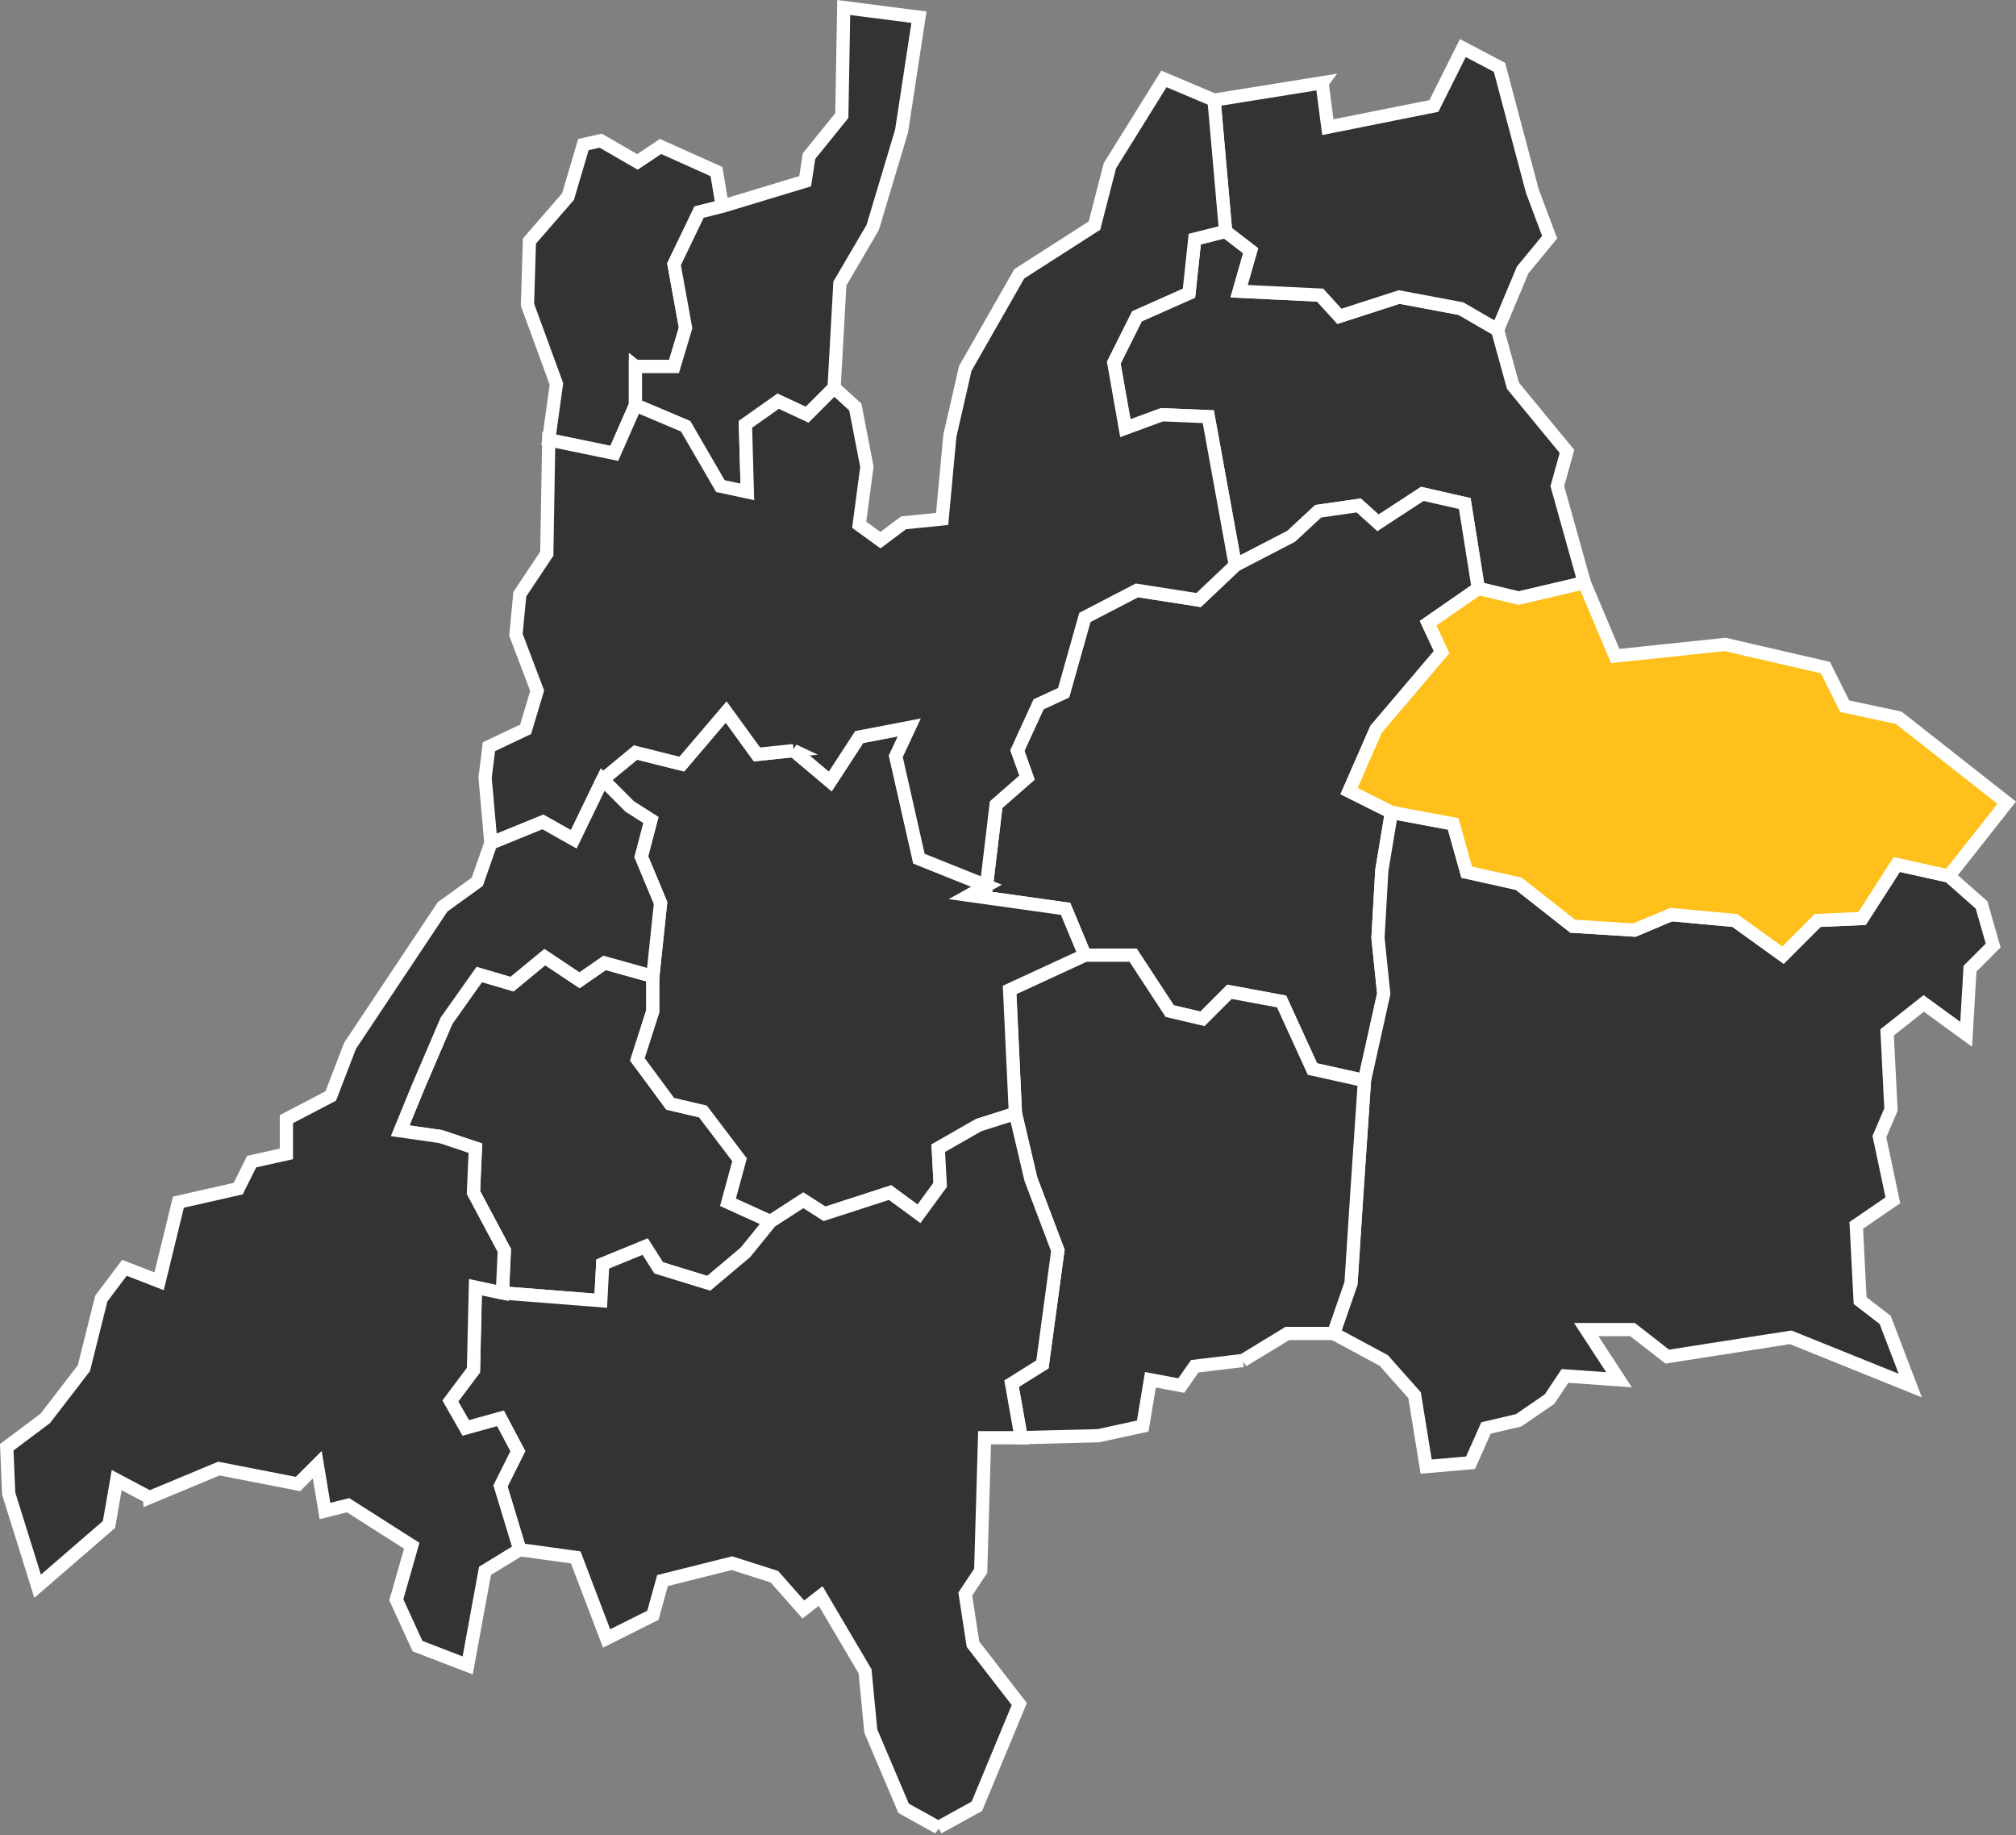
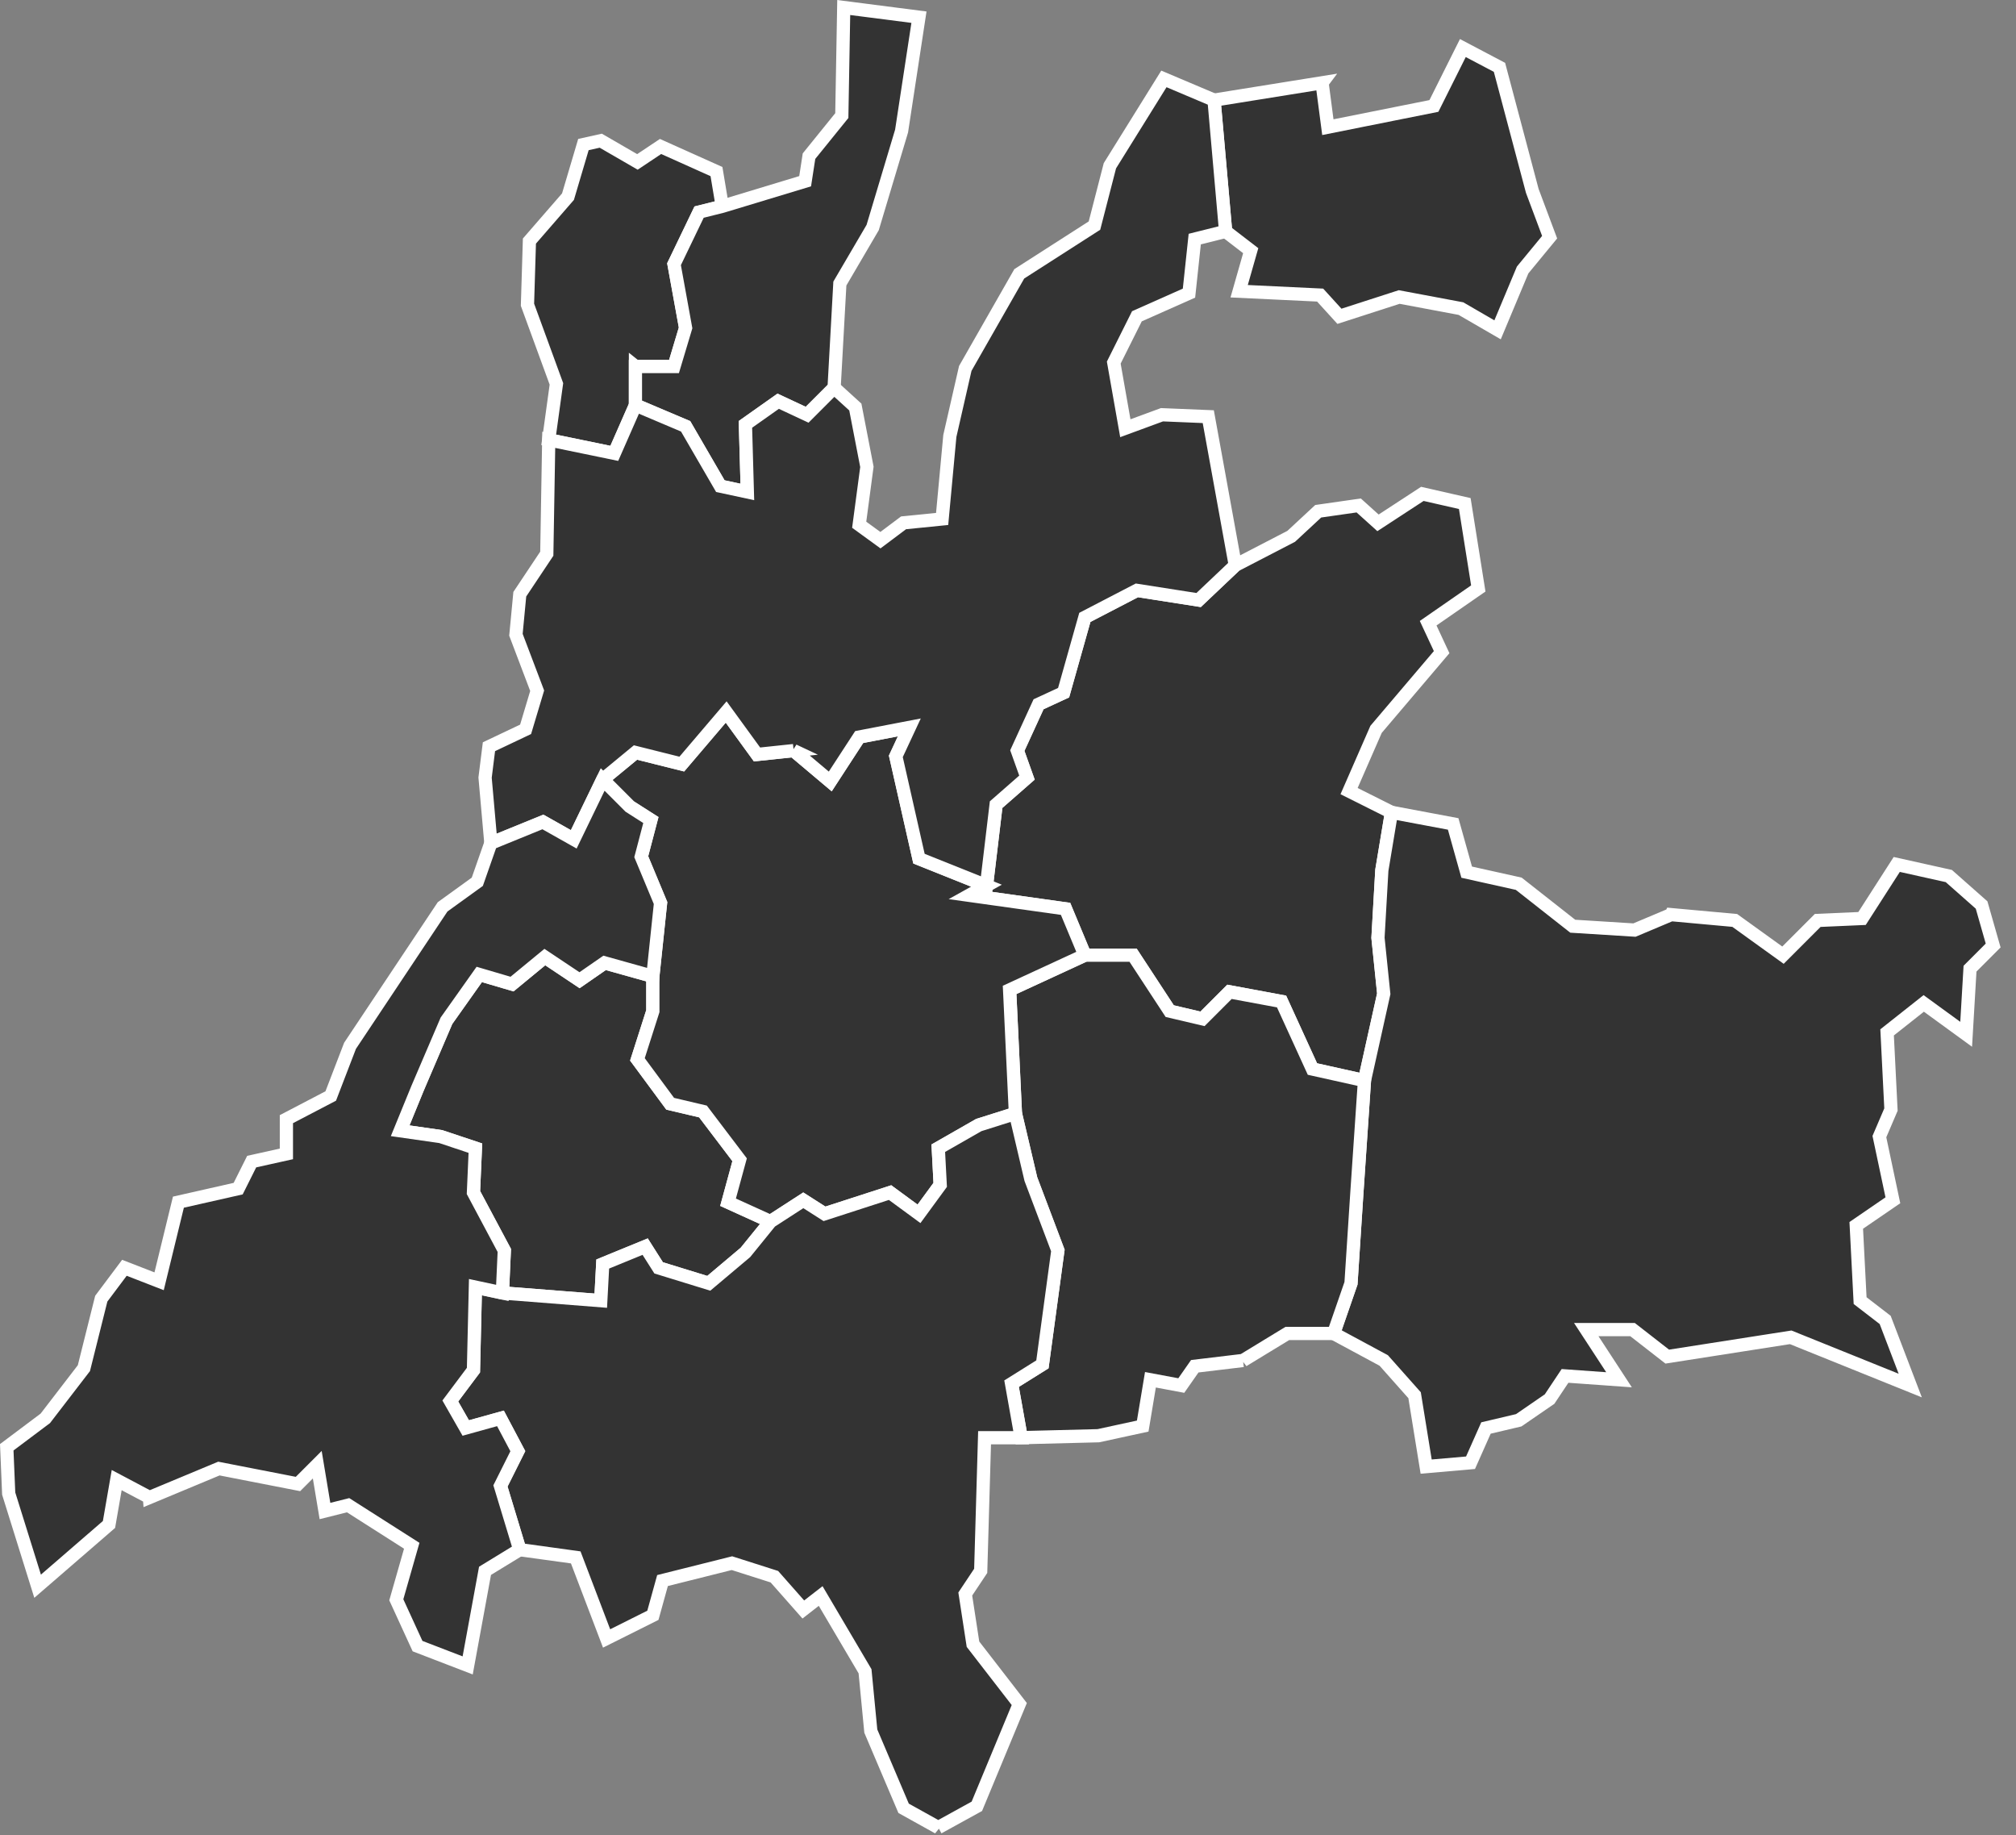
<svg xmlns="http://www.w3.org/2000/svg" xmlns:ns1="http://www.inkscape.org/namespaces/inkscape" xmlns:ns2="http://sodipodi.sourceforge.net/DTD/sodipodi-0.dtd" version="1.0" width="152.471" height="138.756" id="svg2" ns1:version="0.91 r13725" ns2:docname="joenkoepings-eksjoe.svg">
  <rect width="100%" height="100%" fill="#808080" stroke="none" />
  <ns2:namedview pagecolor="#ffffff" bordercolor="#666666" borderopacity="1" objecttolerance="10" gridtolerance="10" guidetolerance="10" ns1:pageopacity="0" ns1:pageshadow="2" ns1:window-width="1920" ns1:window-height="1027" id="namedview297" showgrid="false" fit-margin-top="0" fit-margin-left="0" fit-margin-right="0" fit-margin-bottom="0" ns1:zoom="4.6667" ns1:cx="30.031825" ns1:cy="66.507334" ns1:window-x="-8" ns1:window-y="-8" ns1:window-maximized="1" ns1:current-layer="kommuner" />
  <defs id="defs640" />
  <style type="text/css" id="style_css_sheet">
    .kommun { fill:#ccc; fill-rule:evenodd; stroke:black; stroke-width:0.3; }
  </style>
  <g id="kommuner" class="kommun" style="fill:#cccccc;fill-rule:evenodd;stroke:#000000;stroke-width:0.3" transform="translate(-52.938,-441.076)">
-     <path id="0604" class="k0604" d="m 164.74,485.571 3.062,0.729 4.959,-1.167 -2.042,-7.297 0.73,-2.627 -4.084,-4.962 -1.167,-4.231 -2.772,-1.606 -4.668,-0.876 -4.52,1.459 -1.459,-1.604 -6.126,-0.292 0.875,-3.066 -1.897,-1.459 -2.334,0.584 -0.436,4.086 -3.939,1.751 -1.75,3.502 0.875,4.962 2.772,-1.02 3.501,0.145 2.042,11.238 4.229,-2.19 2.042,-1.896 3.064,-0.439 1.459,1.315 3.354,-2.19 3.209,0.731 1.022,6.421 z" style="fill:#333333;fill-opacity:1;stroke:#ffffff;stroke-width:1;stroke-miterlimit:4;stroke-dasharray:none;stroke-opacity:1" ns1:connector-curvature="0" />
    <path id="0682" class="k0682" d="m 127.545,508.045 0.73,-6.129 2.334,-2.043 -0.73,-2.043 1.606,-3.502 1.895,-0.876 1.606,-5.693 3.937,-2.043 4.668,0.731 2.772,-2.627 4.229,-2.19 2.042,-1.896 3.064,-0.439 1.459,1.315 3.354,-2.19 3.209,0.731 1.022,6.421 -3.792,2.627 1.02,2.188 -4.959,5.837 -2.042,4.67 3.209,1.606 -0.728,4.378 -0.292,5.107 0.436,4.233 -1.459,6.566 -3.937,-0.876 -2.334,-5.107 -3.939,-0.731 -2.042,2.043 -2.478,-0.584 -2.772,-4.231 -3.645,0 -1.459,-3.502 -7.293,-1.023 1.312,-0.729 z" style="fill:#333333;fill-opacity:1;stroke:#ffffff;stroke-width:1;stroke-miterlimit:4;stroke-dasharray:none;stroke-opacity:1" ns1:connector-curvature="0" />
    <path id="0685" class="k0685" d="m 179.326,510.233 4.812,0.439 3.648,2.627 2.625,-2.627 3.354,-0.147 2.625,-4.086 3.939,0.876 2.478,2.19 0.875,3.063 -1.75,1.751 -0.292,4.962 -3.209,-2.335 -2.77,2.19 0.292,5.837 -0.875,2.043 1.02,4.815 -2.77,1.898 0.292,5.69 1.895,1.459 1.897,4.962 -9.043,-3.647 -9.335,1.459 -2.625,-2.043 -3.501,0 2.478,3.794 -4.084,-0.292 -1.167,1.751 -2.334,1.604 -2.478,0.584 -1.167,2.627 -3.356,0.292 -0.875,-5.398 -2.334,-2.627 -3.792,-2.043 1.314,-3.794 0.436,-6.713 0.583,-8.611 1.459,-6.566 -0.436,-4.233 0.292,-5.107 0.728,-4.378 4.668,0.876 1.022,3.647 3.937,0.876 4.084,3.211 4.668,0.292 2.772,-1.167 z" style="fill:#333333;fill-opacity:1;stroke:#ffffff;stroke-width:1;stroke-miterlimit:4;stroke-dasharray:none;stroke-opacity:1" ns1:connector-curvature="0" />
-     <path id="0686" class="k0686" d="m 164.74,485.571 3.062,0.729 4.959,-1.167 2.334,5.546 8.315,-0.876 7.585,1.751 1.459,2.919 4.084,0.876 8.168,6.421 -4.376,5.546 -3.939,-0.876 -2.625,4.086 -3.354,0.147 -2.625,2.627 -3.648,-2.627 -4.812,-0.439 -2.772,1.167 -4.668,-0.292 -4.084,-3.211 -3.937,-0.876 -1.022,-3.647 -4.668,-0.876 -3.209,-1.606 2.042,-4.67 4.959,-5.837 -1.02,-2.188 3.792,-2.627 z" style="fill:#ffc01b;fill-opacity:1;stroke:#ffffff;stroke-width:1;stroke-miterlimit:4;stroke-dasharray:none;stroke-opacity:1" ns1:connector-curvature="0" />
    <path id="0687" class="k0687" d="m 152.925,447.336 0.439,3.355 8.021,-1.604 2.189,-4.378 2.77,1.459 2.481,9.34 1.312,3.502 -2.042,2.48 -1.895,4.525 -2.772,-1.606 -4.668,-0.876 -4.52,1.459 -1.459,-1.604 -6.126,-0.292 0.875,-3.066 -1.897,-1.459 -0.875,-9.924 8.168,-1.312 z" style="fill:#333333;fill-opacity:1;stroke:#ffffff;stroke-width:1;stroke-miterlimit:4;stroke-dasharray:none;stroke-opacity:1" ns1:connector-curvature="0" />
    <path id="0684" class="k0684" d="m 146.946,543.945 3.354,-2.043 3.501,0 1.314,-3.794 0.436,-6.713 0.583,-8.611 -3.937,-0.876 -2.334,-5.107 -3.939,-0.731 -2.042,2.043 -2.478,-0.584 -2.772,-4.231 -3.645,0 -5.69,2.627 0.439,9.34 1.167,4.962 2.042,5.398 -1.167,8.611 -2.334,1.459 0.728,4.086 5.834,-0.147 3.356,-0.729 0.583,-3.502 2.334,0.437 1.02,-1.459 3.648,-0.437 z" style="fill:#333333;fill-opacity:1;stroke:#ffffff;stroke-width:1;stroke-miterlimit:4;stroke-dasharray:none;stroke-opacity:1" ns1:connector-curvature="0" />
    <path id="0642" class="k0642" d="m 100.999,468.787 0,2.919 -1.603,3.65 -4.959,-1.023 0.583,-4.231 -2.189,-5.984 0.147,-4.815 2.917,-3.358 1.167,-3.939 1.312,-0.292 2.772,1.604 1.75,-1.167 4.229,1.898 0.439,2.627 -1.75,0.437 -1.897,3.941 0.875,4.815 -0.875,2.919 -2.917,0 z" style="fill:#333333;fill-opacity:1;stroke:#ffffff;stroke-width:1;stroke-miterlimit:4;stroke-dasharray:none;stroke-opacity:1" ns1:connector-curvature="0" />
    <path id="0617" class="k0617" d="m 88.747,531.247 2.334,4.378 -0.145,3.211 7.438,0.584 0.147,-2.772 3.209,-1.315 1.02,1.606 3.792,1.167 2.772,-2.335 1.895,-2.335 -3.209,-1.459 0.875,-3.211 -2.77,-3.65 -2.481,-0.584 -2.478,-3.355 1.167,-3.65 0,-2.627 -3.648,-1.02 -1.895,1.312 -2.625,-1.751 -2.481,2.043 -2.478,-0.729 -2.481,3.502 -2.187,5.107 -1.314,3.211 3.064,0.439 2.625,0.876 -0.147,3.355 z" style="fill:#333333;fill-opacity:1;stroke:#ffffff;stroke-width:1;stroke-miterlimit:4;stroke-dasharray:none;stroke-opacity:1" ns1:connector-curvature="0" />
    <path id="0643" class="k0643" d="m 100.999,471.706 3.792,1.606 2.625,4.523 2.042,0.439 -0.145,-5.109 2.478,-1.751 2.189,1.023 2.042,-2.043 0.436,-7.88 2.481,-4.233 2.187,-7.297 1.314,-8.609 -5.69,-0.731 -0.145,8.172 -2.481,3.066 -0.292,1.896 -6.271,1.898 -1.75,0.437 -1.897,3.941 0.875,4.815 -0.875,2.919 -2.917,0 0,2.919 z" style="fill:#333333;fill-opacity:1;stroke:#ffffff;stroke-width:1;stroke-miterlimit:4;stroke-dasharray:none;stroke-opacity:1" ns1:connector-curvature="0" />
    <path id="0665" class="k0665" d="m 112.959,497.829 2.772,2.335 2.187,-3.358 3.792,-0.729 -1.02,2.188 1.75,7.736 5.104,2.043 -1.312,0.729 7.293,1.023 1.459,3.502 -5.69,2.627 0.439,9.34 -2.772,0.876 -3.062,1.751 0.145,2.772 -1.603,2.19 -2.189,-1.606 -4.959,1.606 -1.603,-1.023 -2.481,1.606 -3.209,-1.459 0.875,-3.211 -2.77,-3.65 -2.481,-0.584 -2.478,-3.355 1.167,-3.65 0,-2.627 0.583,-5.546 -1.459,-3.502 0.728,-2.772 -1.603,-1.023 -2.042,-2.043 2.478,-2.043 3.501,0.876 3.356,-3.939 2.334,3.211 2.77,-0.292 z" style="fill:#333333;fill-opacity:1;stroke:#ffffff;stroke-width:1;stroke-miterlimit:4;stroke-dasharray:none;stroke-opacity:1" ns1:connector-curvature="0" />
    <path id="0680" class="k0680" d="m 112.959,497.829 2.772,2.335 2.187,-3.358 3.792,-0.729 -1.02,2.188 1.75,7.736 5.104,2.043 0.73,-6.129 2.334,-2.043 -0.73,-2.043 1.606,-3.502 1.895,-0.876 1.606,-5.693 3.937,-2.043 4.668,0.731 2.772,-2.627 -2.042,-11.238 -3.501,-0.145 -2.772,1.02 -0.875,-4.962 1.75,-3.502 3.939,-1.751 0.436,-4.086 2.334,-0.584 -0.875,-9.924 -3.792,-1.604 -4.084,6.566 -1.167,4.525 -5.687,3.647 -4.084,7.152 -1.167,5.107 -0.583,6.276 -2.917,0.292 -1.75,1.312 -1.606,-1.167 0.583,-4.378 -0.875,-4.523 -1.603,-1.459 -2.042,2.043 -2.189,-1.023 -2.478,1.751 0.145,5.109 -2.042,-0.439 -2.625,-4.523 -3.792,-1.606 -1.603,3.65 -4.959,-1.023 -0.147,8.611 -2.042,3.063 -0.292,3.066 1.606,4.231 -0.875,2.919 -2.772,1.315 -0.292,2.335 0.439,4.962 3.937,-1.606 2.334,1.315 2.189,-4.525 2.478,-2.043 3.501,0.876 3.356,-3.939 2.334,3.211 2.77,-0.292 z" style="fill:#333333;fill-opacity:1;stroke:#ffffff;stroke-width:1;stroke-miterlimit:4;stroke-dasharray:none;stroke-opacity:1" ns1:connector-curvature="0" />
    <path id="0683" class="k0683" d="m 123.9,579.261 2.917,-1.606 3.209,-7.733 -3.501,-4.525 -0.583,-3.794 1.167,-1.751 0.292,-10.068 2.77,0 -0.728,-4.086 2.334,-1.459 1.167,-8.611 -2.042,-5.398 -1.167,-4.962 -2.772,0.876 -3.062,1.751 0.145,2.772 -1.603,2.19 -2.189,-1.606 -4.959,1.606 -1.603,-1.023 -2.481,1.606 -1.895,2.335 -2.772,2.335 -3.792,-1.167 -1.02,-1.606 -3.209,1.315 -0.147,2.772 -7.438,-0.584 -2.042,-0.437 -0.147,6.274 -1.75,2.335 1.167,2.043 2.625,-0.729 1.314,2.48 -1.314,2.627 1.459,4.817 4.231,0.584 2.334,6.129 3.501,-1.751 0.728,-2.627 5.251,-1.315 3.209,1.023 2.189,2.48 1.312,-1.02 3.356,5.69 0.436,4.525 2.481,5.837 2.625,1.459 z" style="fill:#333333;fill-opacity:1;stroke:#ffffff;stroke-width:1;stroke-miterlimit:4;stroke-dasharray:none;stroke-opacity:1" ns1:connector-curvature="0" />
    <path id="0662" class="k0662" d="m 64.242,554.305 5.251,-2.188 5.981,1.167 1.459,-1.459 0.583,3.502 1.75,-0.439 4.812,3.066 -1.167,4.086 1.606,3.502 3.792,1.459 1.312,-7.152 2.625,-1.604 -1.459,-4.817 1.314,-2.627 -1.314,-2.48 -2.625,0.729 -1.167,-2.043 1.75,-2.335 0.147,-6.274 2.042,0.437 0.145,-3.211 -2.334,-4.378 0.147,-3.355 -2.625,-0.876 -3.064,-0.439 1.314,-3.211 2.187,-5.107 2.481,-3.502 2.478,0.729 2.481,-2.043 2.625,1.751 1.895,-1.312 3.648,1.02 0.583,-5.546 -1.459,-3.502 0.728,-2.772 -1.603,-1.023 -2.042,-2.043 -2.189,4.525 -2.334,-1.315 -3.937,1.606 -1.022,2.919 -2.625,1.896 -7.001,10.507 -1.459,3.794 -3.354,1.751 0,2.627 -2.625,0.584 -1.022,2.043 -4.52,1.023 -1.459,5.982 -2.625,-1.02 -1.75,2.335 -1.314,5.254 -2.917,3.794 -2.917,2.188 0.147,3.502 2.187,7.005 5.398,-4.67 0.583,-3.355 2.478,1.312 z" style="fill:#333333;fill-opacity:1;stroke:#ffffff;stroke-width:1;stroke-miterlimit:4;stroke-dasharray:none;stroke-opacity:1" ns1:connector-curvature="0" />
  </g>
</svg>